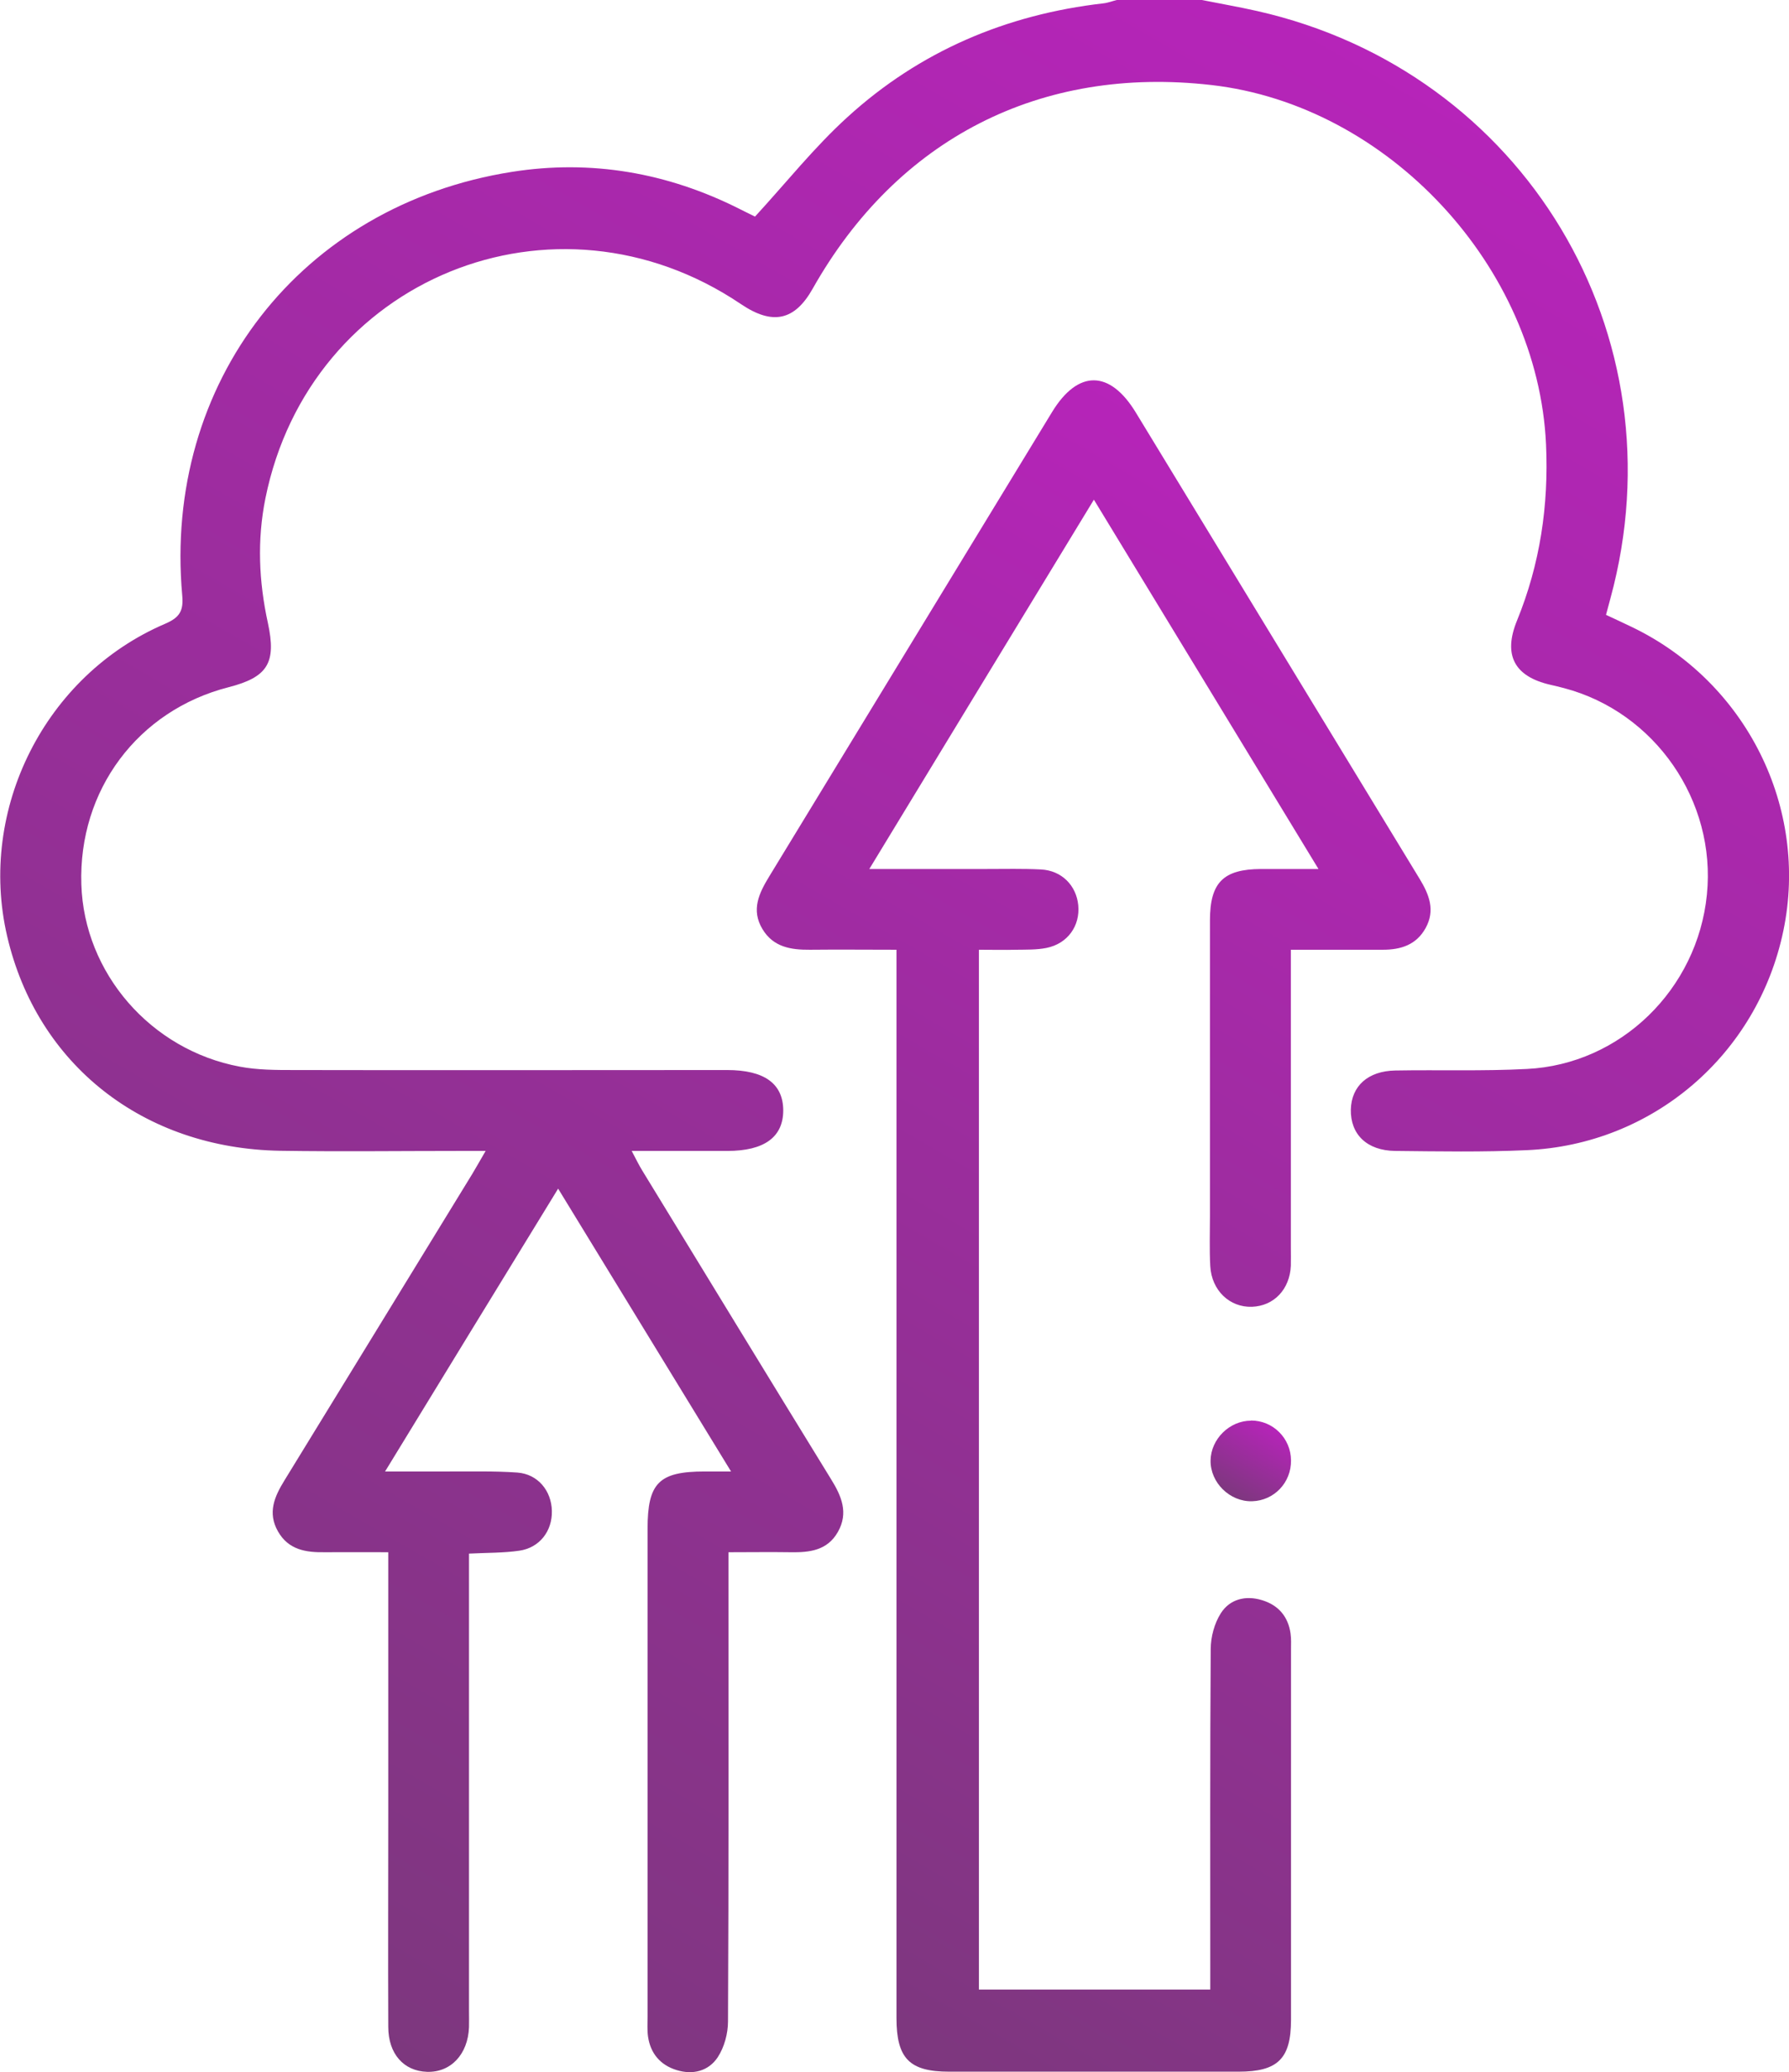
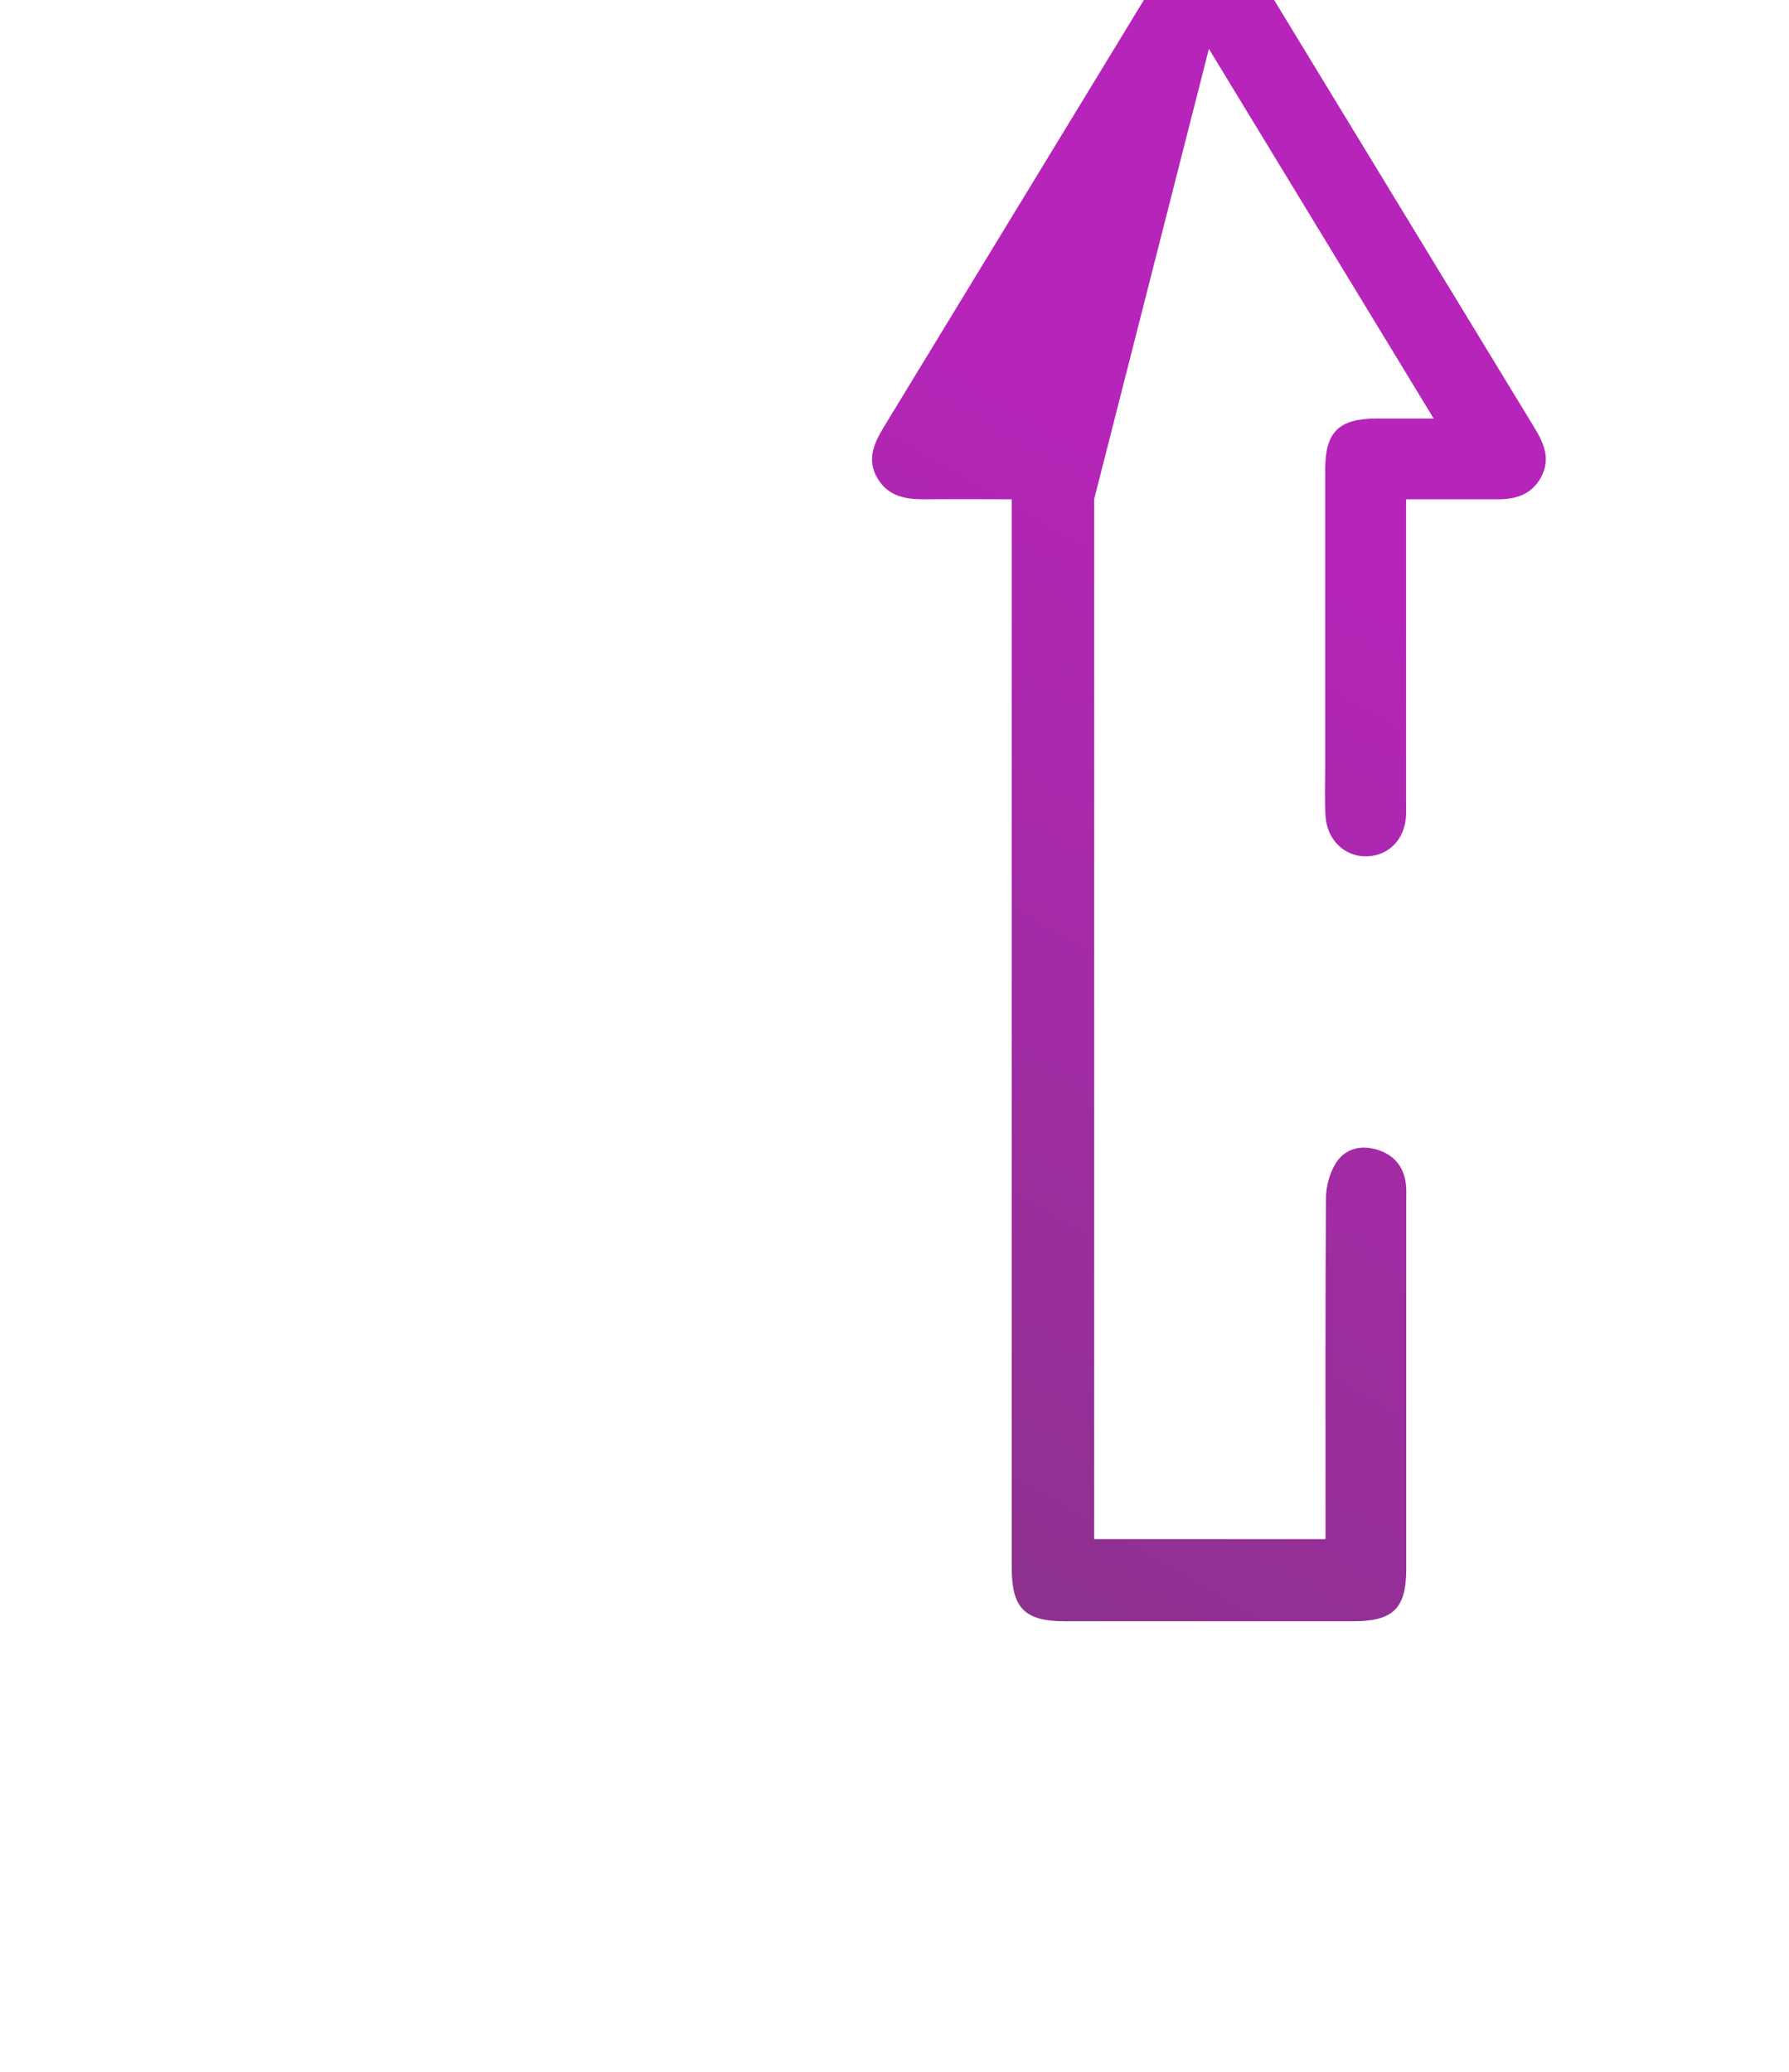
<svg xmlns="http://www.w3.org/2000/svg" xmlns:xlink="http://www.w3.org/1999/xlink" id="Layer_2" data-name="Layer 2" viewBox="0 0 117.22 135.75">
  <defs>
    <style>      .cls-1 {        fill: url(#linear-gradient);      }      .cls-2 {        fill: url(#linear-gradient-3);      }      .cls-3 {        fill: url(#linear-gradient-2);      }    </style>
    <linearGradient id="linear-gradient" x1="89.22" y1="3" x2="16.27" y2="129.35" gradientUnits="userSpaceOnUse">
      <stop offset="0" stop-color="#b624b9" />
      <stop offset="1" stop-color="#7d377e" />
    </linearGradient>
    <linearGradient id="linear-gradient-2" x1="99.3" y1="40.56" x2="48.44" y2="128.66" xlink:href="#linear-gradient" />
    <linearGradient id="linear-gradient-3" x1="83.29" y1="93.42" x2="80.66" y2="97.98" xlink:href="#linear-gradient" />
  </defs>
  <g id="Layer_1-2" data-name="Layer 1">
    <g>
-       <path class="cls-1" d="M78.75,0c1.2,.24,2.41,.45,3.61,.72,17.49,3.94,27.87,21.2,23.16,38.48-.09,.33-.18,.67-.29,1.08,.59,.27,1.13,.53,1.68,.79,7.51,3.6,11.62,11.85,9.94,19.91-1.69,8.11-8.55,14.01-16.82,14.37-2.87,.13-5.74,.08-8.61,.05-1.86-.02-2.94-1.09-2.91-2.71,.04-1.55,1.13-2.53,2.92-2.56,2.87-.05,5.75,.05,8.61-.1,6.15-.3,11.18-5.22,11.8-11.42,.62-6.14-3.4-11.96-9.36-13.53-.3-.08-.6-.15-.9-.22-2.35-.54-3.11-1.94-2.18-4.21,1.51-3.7,2.08-7.54,1.9-11.53-.53-11.66-10.35-22.23-21.93-23.55-11.2-1.28-20.57,3.51-26.12,13.34-1.18,2.1-2.63,2.41-4.69,1.02-12.21-8.24-28.26-1.69-31.17,12.72-.55,2.73-.43,5.45,.16,8.15,.57,2.62,0,3.56-2.57,4.22-5.95,1.52-9.85,6.75-9.65,12.92,.18,5.8,4.54,10.85,10.39,11.94,1.16,.22,2.37,.22,3.56,.22,9.45,.02,18.91,0,28.36,0,2.44,0,3.67,.89,3.68,2.64,0,1.75-1.24,2.66-3.66,2.66-2.02,0-4.04,0-6.27,0,.29,.55,.47,.92,.69,1.28,4.12,6.74,8.23,13.49,12.37,20.22,.69,1.11,1.16,2.21,.45,3.46-.69,1.22-1.86,1.35-3.1,1.33-1.31-.02-2.62,0-4.07,0,0,.67,0,1.19,0,1.71,0,9.68,.02,19.35-.03,29.03,0,.79-.24,1.68-.67,2.34-.6,.91-1.63,1.18-2.71,.84-1.06-.33-1.7-1.09-1.86-2.19-.06-.43-.03-.88-.03-1.32,0-10.65,0-21.3,0-31.94,0-3.01,.74-3.76,3.74-3.76,.47,0,.95,0,1.73,0-3.83-6.26-7.52-12.29-11.33-18.53-3.8,6.2-7.49,12.23-11.34,18.53,1.53,0,2.78,0,4.04,0,1.55,.01,3.1-.04,4.63,.07,1.34,.1,2.23,1.19,2.26,2.51,.03,1.33-.81,2.42-2.14,2.61-1.03,.15-2.09,.13-3.29,.19,0,.58,0,1.09,0,1.61,0,9.45,0,18.91,0,28.36,0,.35,.01,.71,0,1.06-.07,1.78-1.2,2.97-2.75,2.92-1.53-.05-2.54-1.18-2.54-2.95-.02-4.64,0-9.28,0-13.92,0-5.3,0-10.6,0-15.91,0-.35,0-.69,0-1.26-1.45,0-2.8-.01-4.15,0-1.24,.02-2.39-.15-3.08-1.37-.69-1.22-.23-2.27,.43-3.34,4.11-6.69,8.21-13.4,12.32-20.1,.24-.4,.47-.81,.86-1.48-.73,0-1.2,0-1.66,0-3.93,0-7.87,.05-11.8-.01-8.97-.15-15.93-5.64-17.89-14.05-1.94-8.32,2.48-17.11,10.36-20.48,.95-.41,1.2-.85,1.11-1.85-1.25-13.94,7.77-25.57,21.6-27.75,5.19-.82,10.2,.05,14.92,2.43,.39,.2,.79,.39,1.01,.5,2.05-2.23,3.89-4.55,6.06-6.52C60.26,3.36,65.92,.95,72.29,.22c.3-.03,.59-.15,.89-.22,1.86,0,3.71,0,5.57,0Z" />
-       <path class="cls-3" d="M71.69,32.71c-4.95,8.13-9.77,16.06-14.73,24.22,2.75,0,5.21,0,7.67,0,1.19,0,2.39-.03,3.58,.03,1.35,.07,2.31,1.04,2.44,2.34,.13,1.35-.69,2.52-2.08,2.8-.64,.13-1.32,.11-1.98,.12-.79,.02-1.57,0-2.45,0v68.12h15.16v-1.37c0-6.98-.02-13.96,.03-20.94,0-.79,.24-1.68,.66-2.34,.59-.93,1.63-1.19,2.7-.86,1.06,.32,1.71,1.06,1.87,2.18,.05,.35,.03,.71,.03,1.06,0,8.08,0,16.17,0,24.25,0,2.55-.86,3.4-3.44,3.4-6.32,0-12.64,0-18.95,0-2.61,0-3.46-.86-3.46-3.52,0-22.71,0-45.42,0-68.12,0-.57,0-1.13,0-1.86-1.98,0-3.83-.02-5.67,0-1.25,.01-2.4-.17-3.11-1.35-.76-1.26-.23-2.35,.44-3.45,6.18-10.14,12.35-20.28,18.53-30.42,1.7-2.79,3.79-2.78,5.5,.04,6.2,10.18,12.39,20.36,18.59,30.54,.63,1.04,1.03,2.06,.39,3.22-.61,1.1-1.62,1.42-2.8,1.42-1.94,0-3.88,0-6.03,0v1.48c0,6.01,0,12.02,0,18.03,0,.4,.01,.8,0,1.19-.07,1.55-1.11,2.64-2.55,2.69-1.46,.05-2.64-1.07-2.73-2.66-.06-1.1-.02-2.21-.02-3.31,0-6.45,0-12.9,0-19.35,0-2.48,.88-3.35,3.35-3.36,1.14,0,2.28,0,3.76,0-4.96-8.16-9.78-16.09-14.73-24.22Z" />
-       <path class="cls-2" d="M81.97,93.06c1.44,0,2.61,1.16,2.62,2.61,.02,1.46-1.11,2.64-2.55,2.68-1.46,.04-2.74-1.22-2.72-2.67,.02-1.4,1.24-2.61,2.65-2.61Z" />
+       <path class="cls-3" d="M71.69,32.71v68.12h15.16v-1.37c0-6.98-.02-13.96,.03-20.94,0-.79,.24-1.68,.66-2.34,.59-.93,1.63-1.19,2.7-.86,1.06,.32,1.71,1.06,1.87,2.18,.05,.35,.03,.71,.03,1.06,0,8.08,0,16.17,0,24.25,0,2.55-.86,3.4-3.44,3.4-6.32,0-12.64,0-18.95,0-2.61,0-3.46-.86-3.46-3.52,0-22.71,0-45.42,0-68.12,0-.57,0-1.13,0-1.86-1.98,0-3.83-.02-5.67,0-1.25,.01-2.4-.17-3.11-1.35-.76-1.26-.23-2.35,.44-3.45,6.18-10.14,12.35-20.28,18.53-30.42,1.7-2.79,3.79-2.78,5.5,.04,6.2,10.18,12.39,20.36,18.59,30.54,.63,1.04,1.03,2.06,.39,3.22-.61,1.1-1.62,1.42-2.8,1.42-1.94,0-3.88,0-6.03,0v1.48c0,6.01,0,12.02,0,18.03,0,.4,.01,.8,0,1.19-.07,1.55-1.11,2.64-2.55,2.69-1.46,.05-2.64-1.07-2.73-2.66-.06-1.1-.02-2.21-.02-3.31,0-6.45,0-12.9,0-19.35,0-2.48,.88-3.35,3.35-3.36,1.14,0,2.28,0,3.76,0-4.96-8.16-9.78-16.09-14.73-24.22Z" />
    </g>
  </g>
</svg>